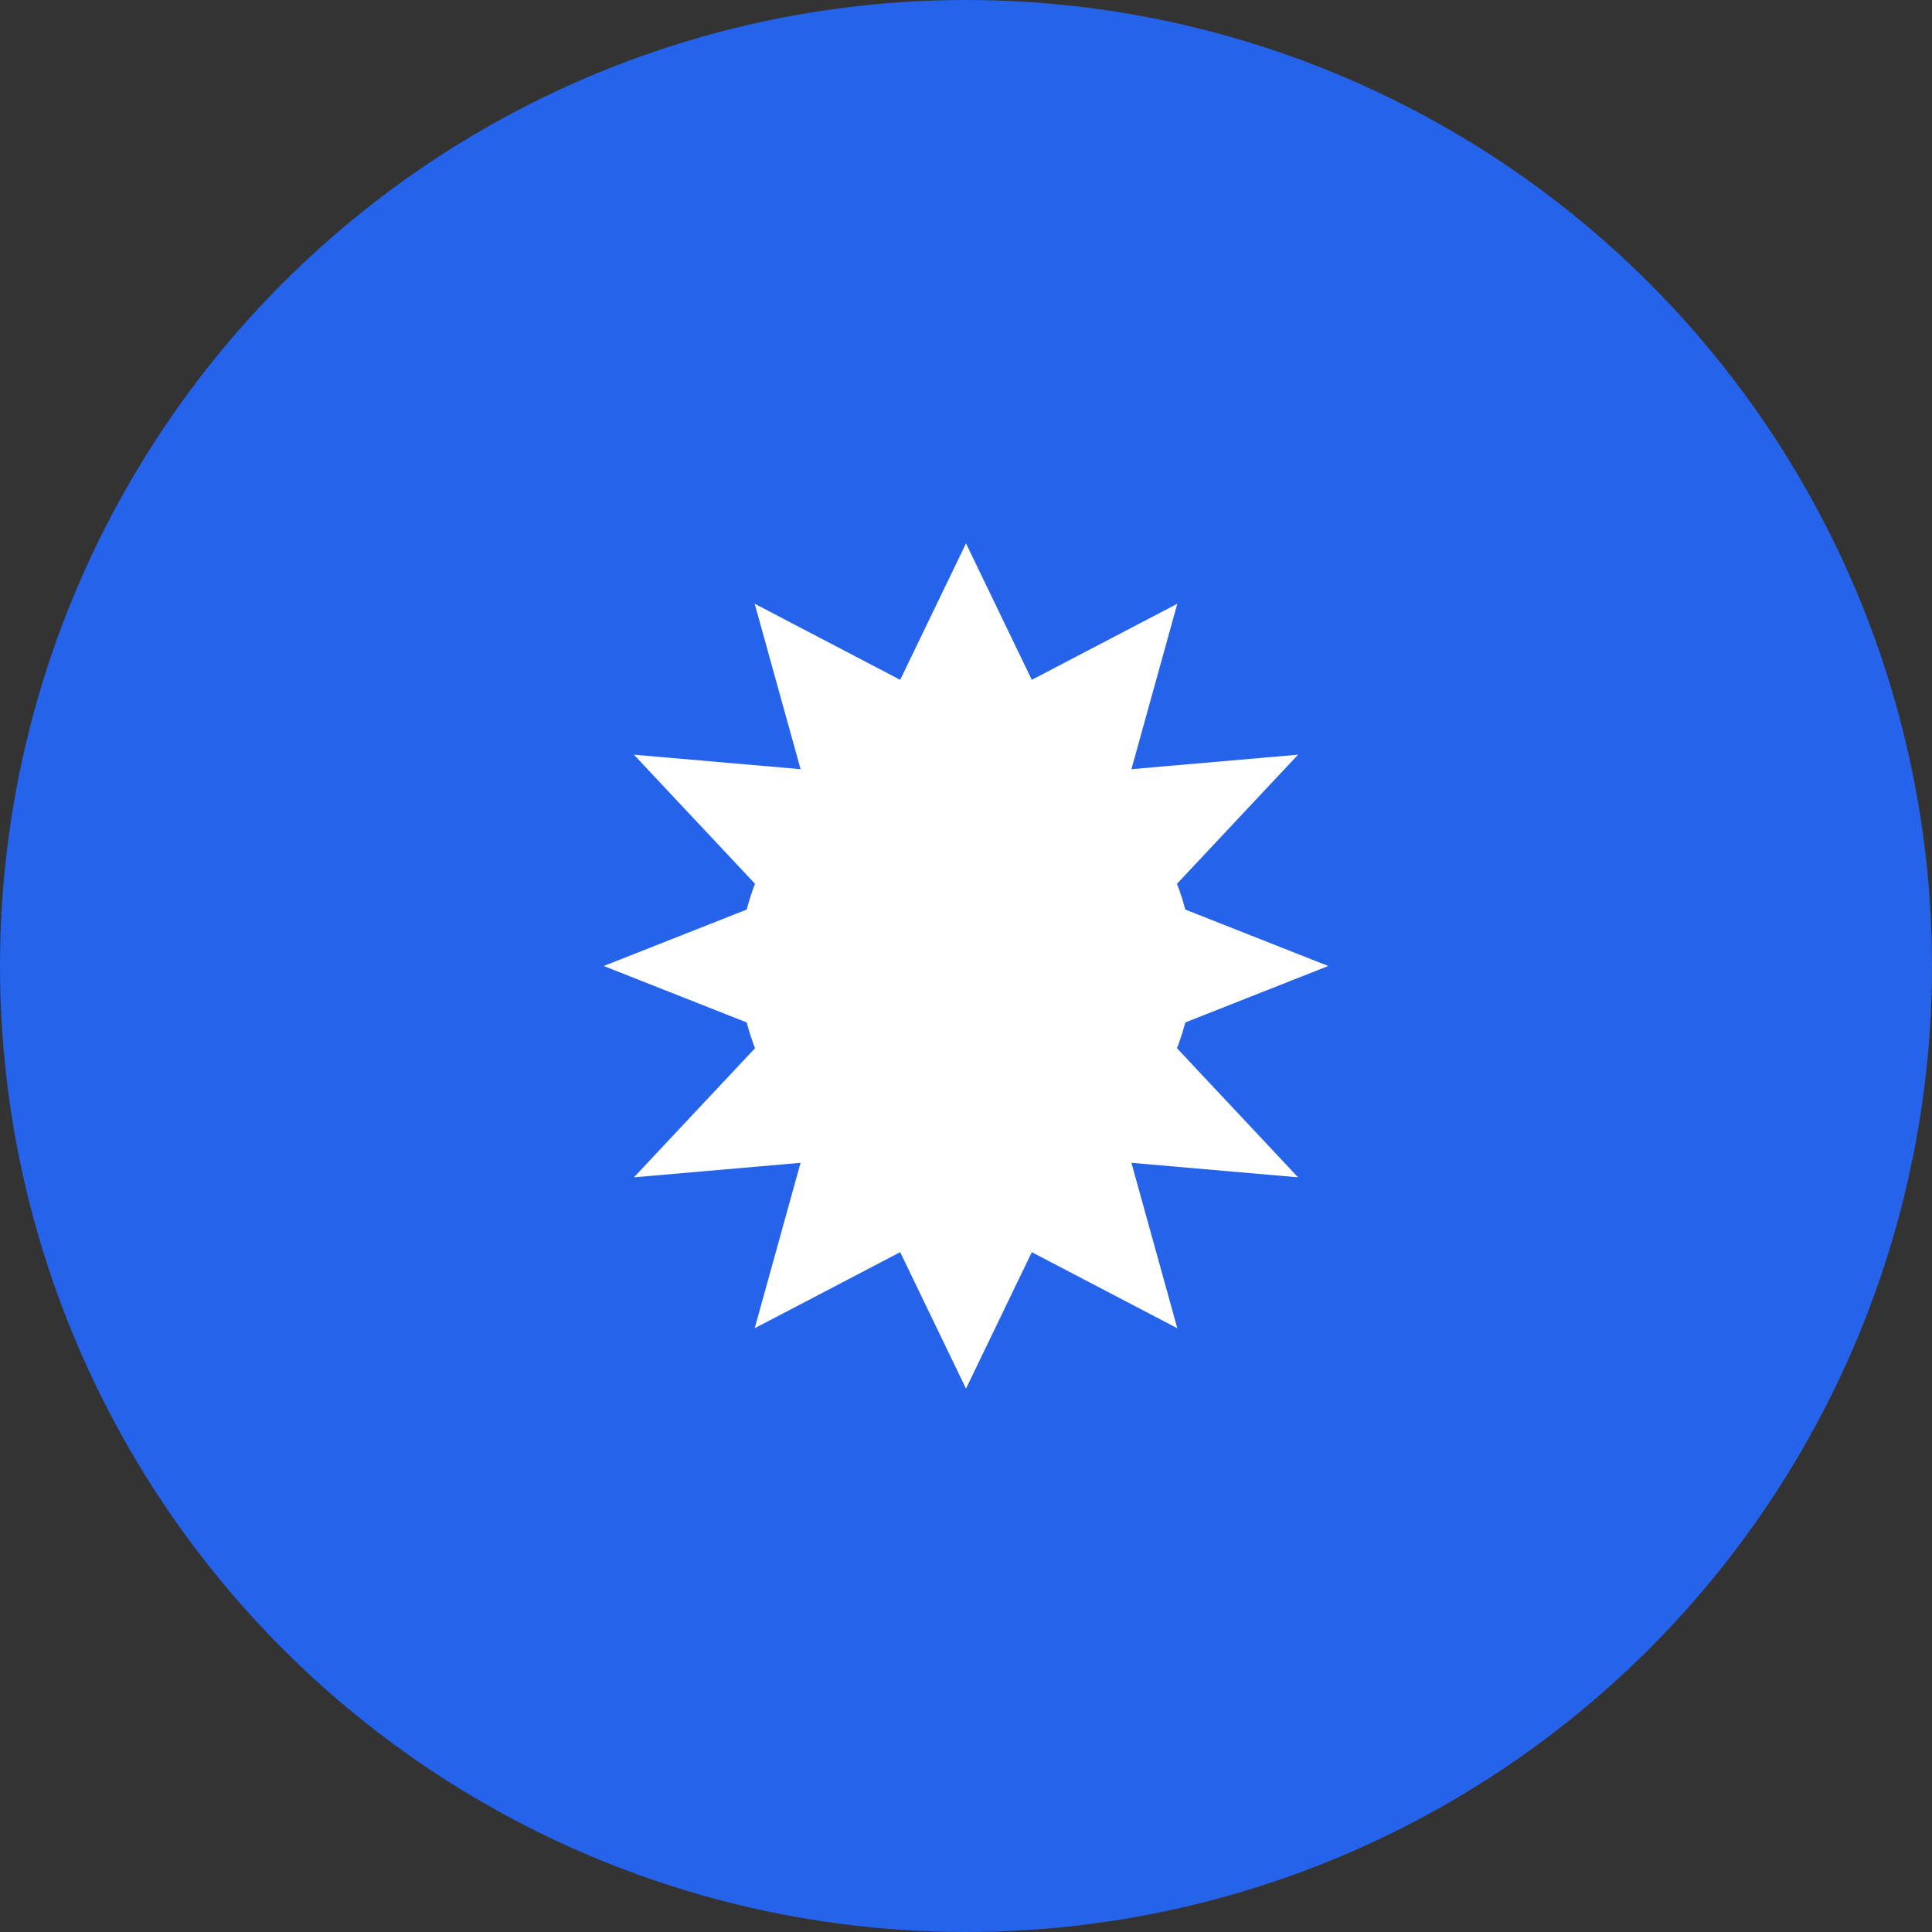
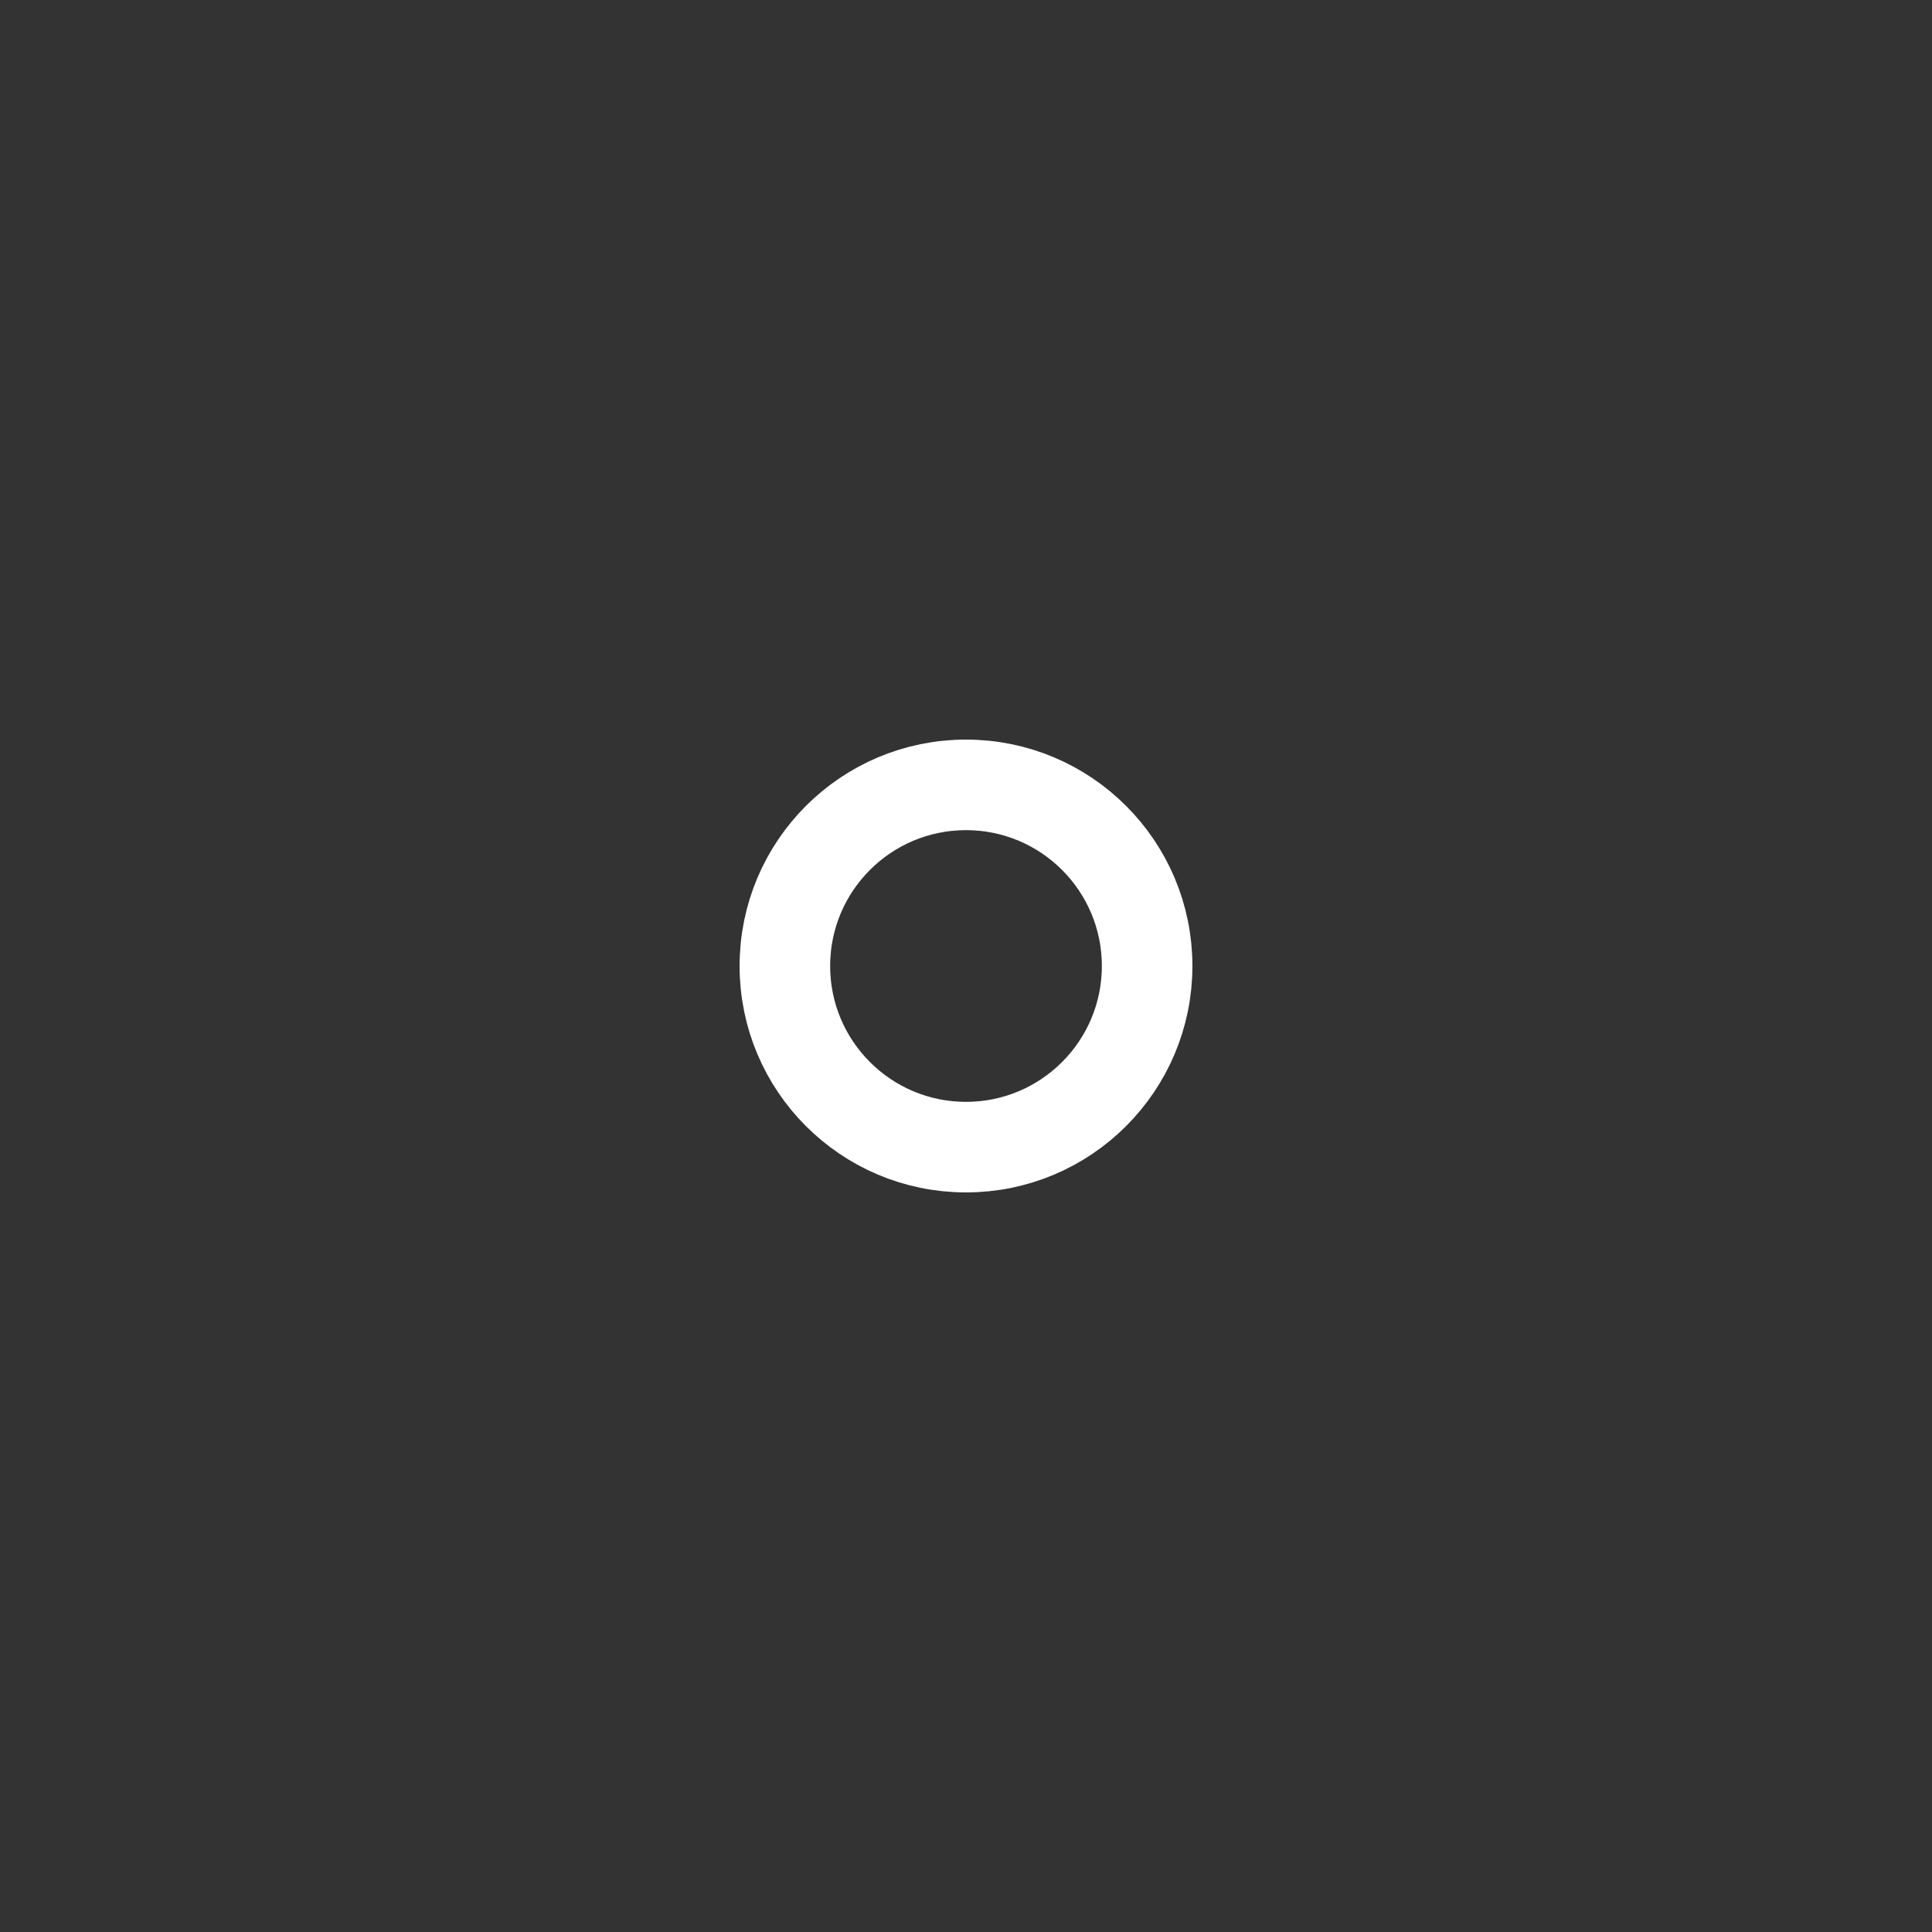
<svg xmlns="http://www.w3.org/2000/svg" width="32" height="32" viewBox="0 0 32 32" fill="none">
  <rect x="0" y="0" width="32" height="32" fill="#333333" stroke="none" />
-   <circle cx="16" cy="16" r="16" fill="#2563EB" />
  <g transform="translate(8, 8)">
    <circle cx="8" cy="8" r="3" fill="none" stroke="white" stroke-width="1.5" />
-     <path d="M8 1L9.09 3.26L11.5 2L10.74 4.74L13.5 4.5L11.24 6.91L14 8L11.24 9.09L13.5 11.5L10.74 11.26L11.5 14L9.09 12.74L8 15L6.91 12.74L4.5 14L5.26 11.26L2.5 11.5L4.76 9.09L2 8L4.76 6.91L2.5 4.5L5.26 4.74L4.5 2L6.91 3.26L8 1Z" fill="white" />
  </g>
</svg>